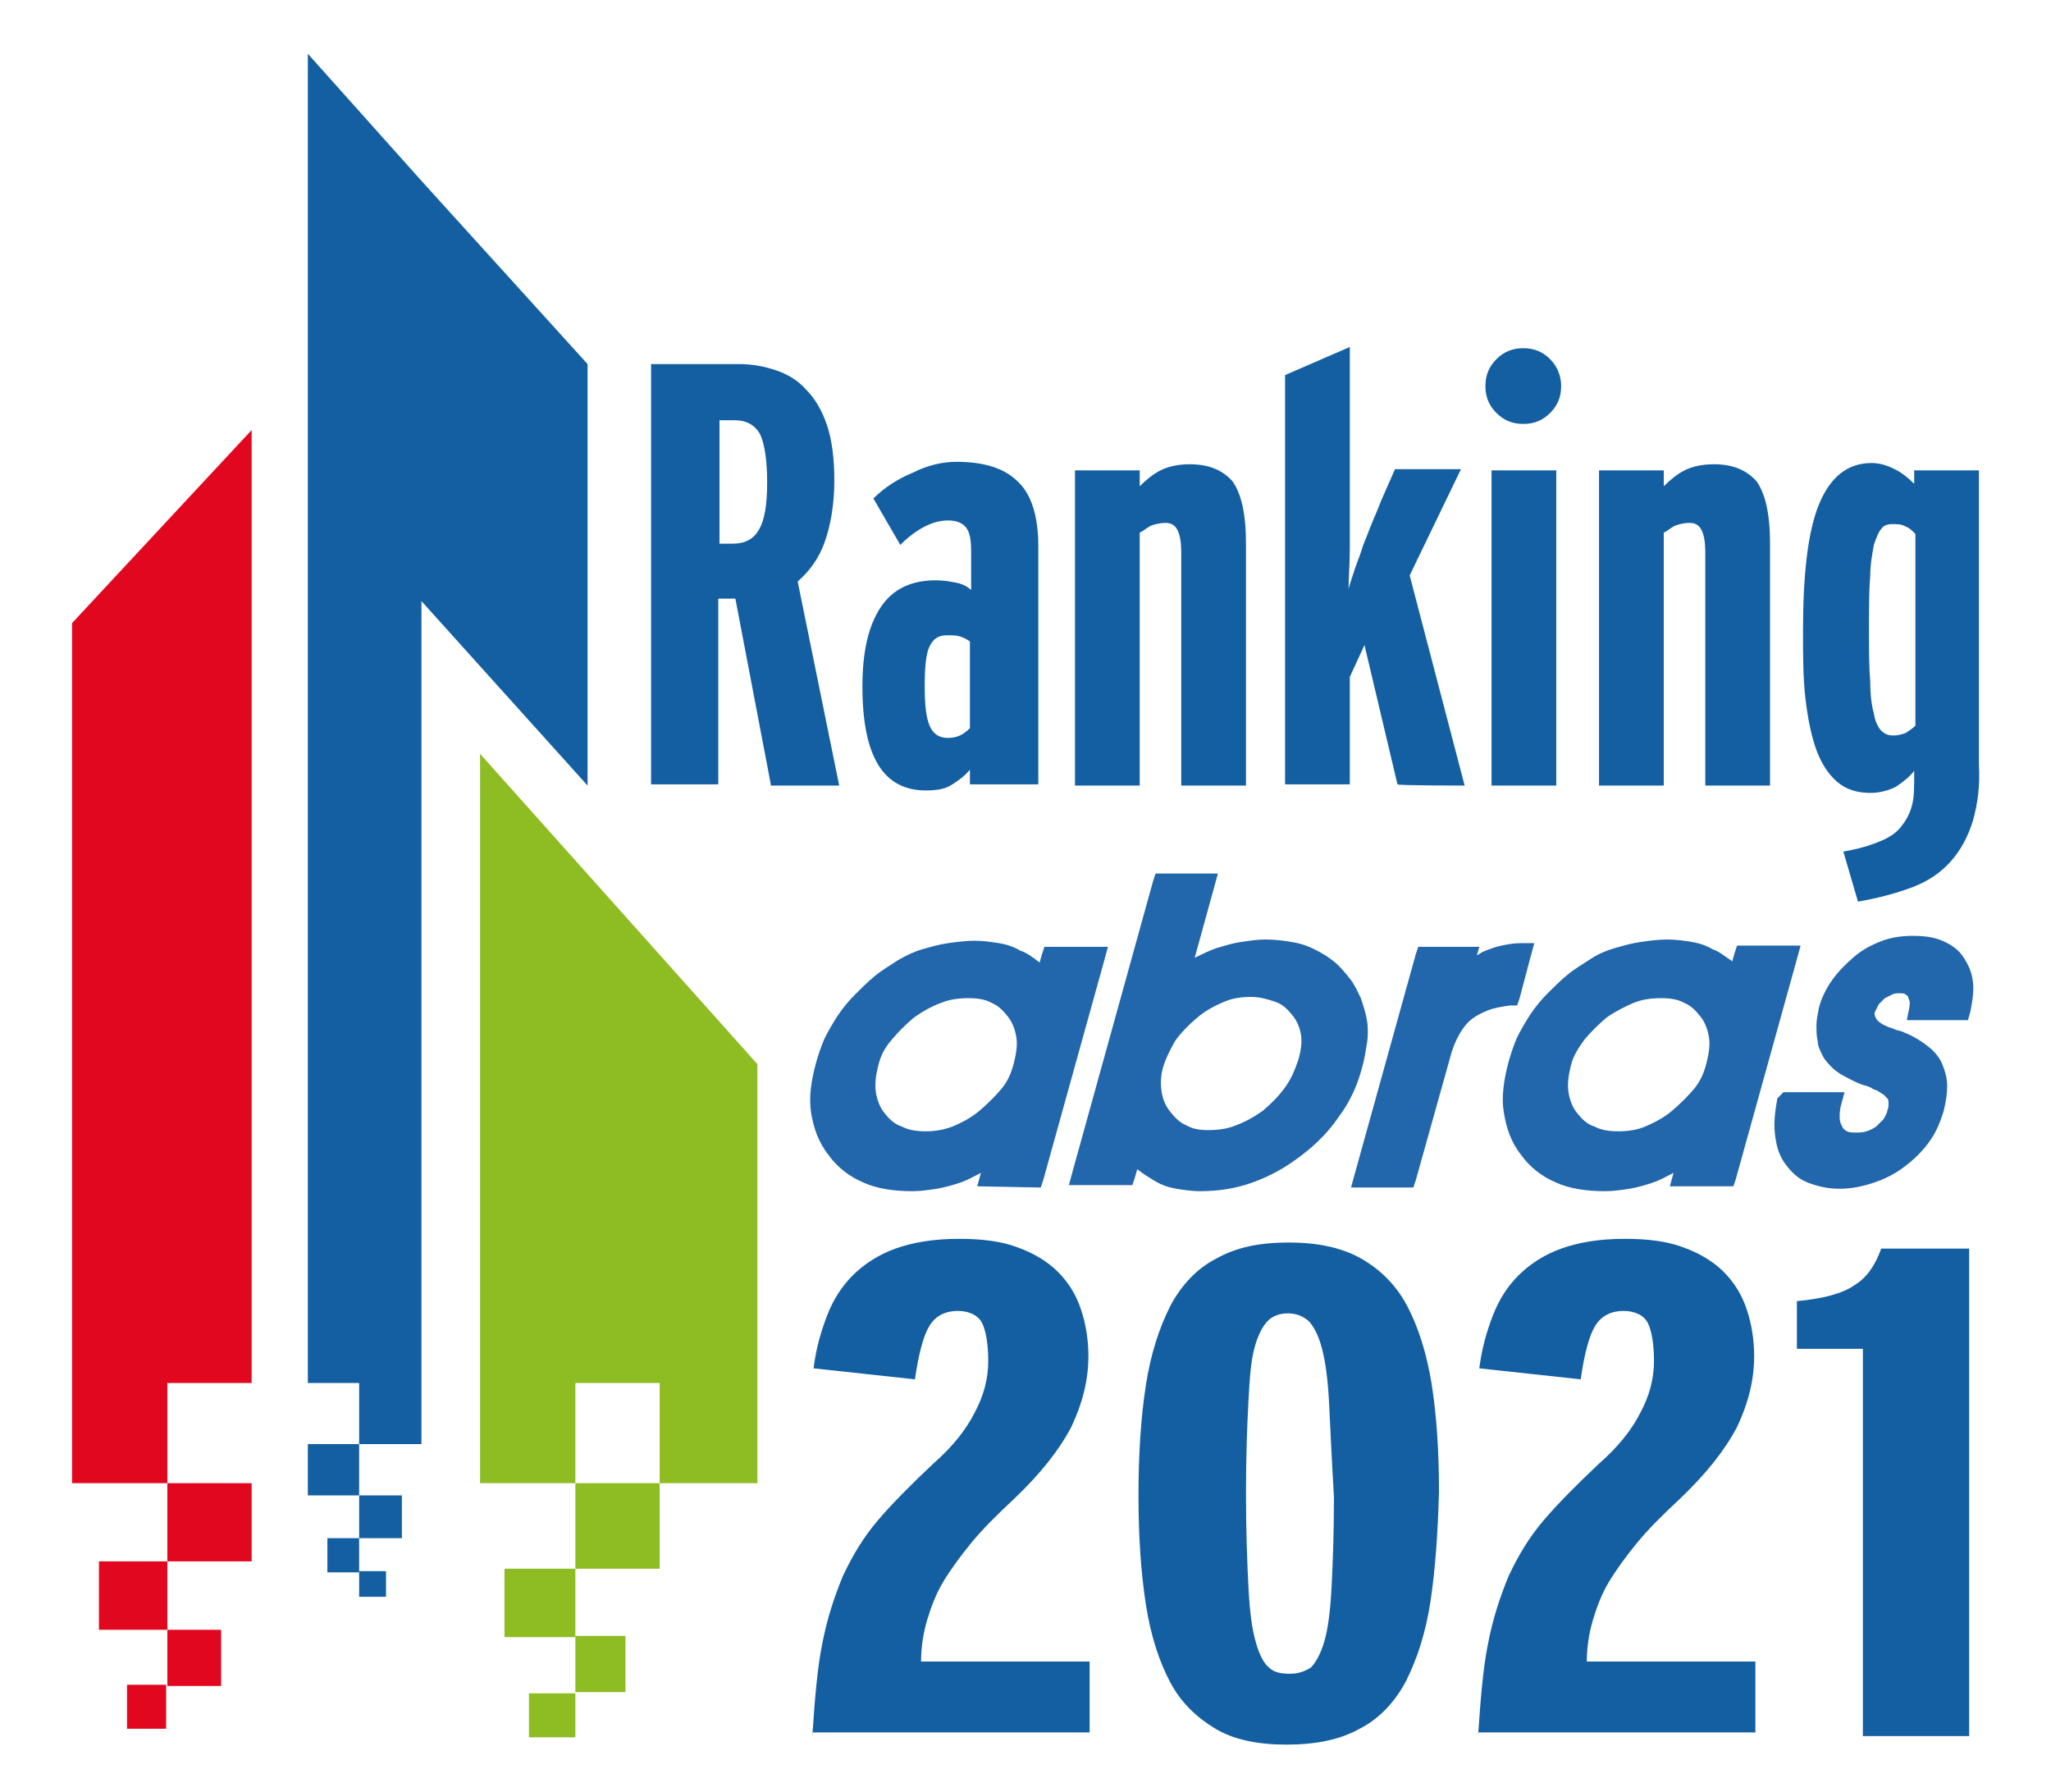
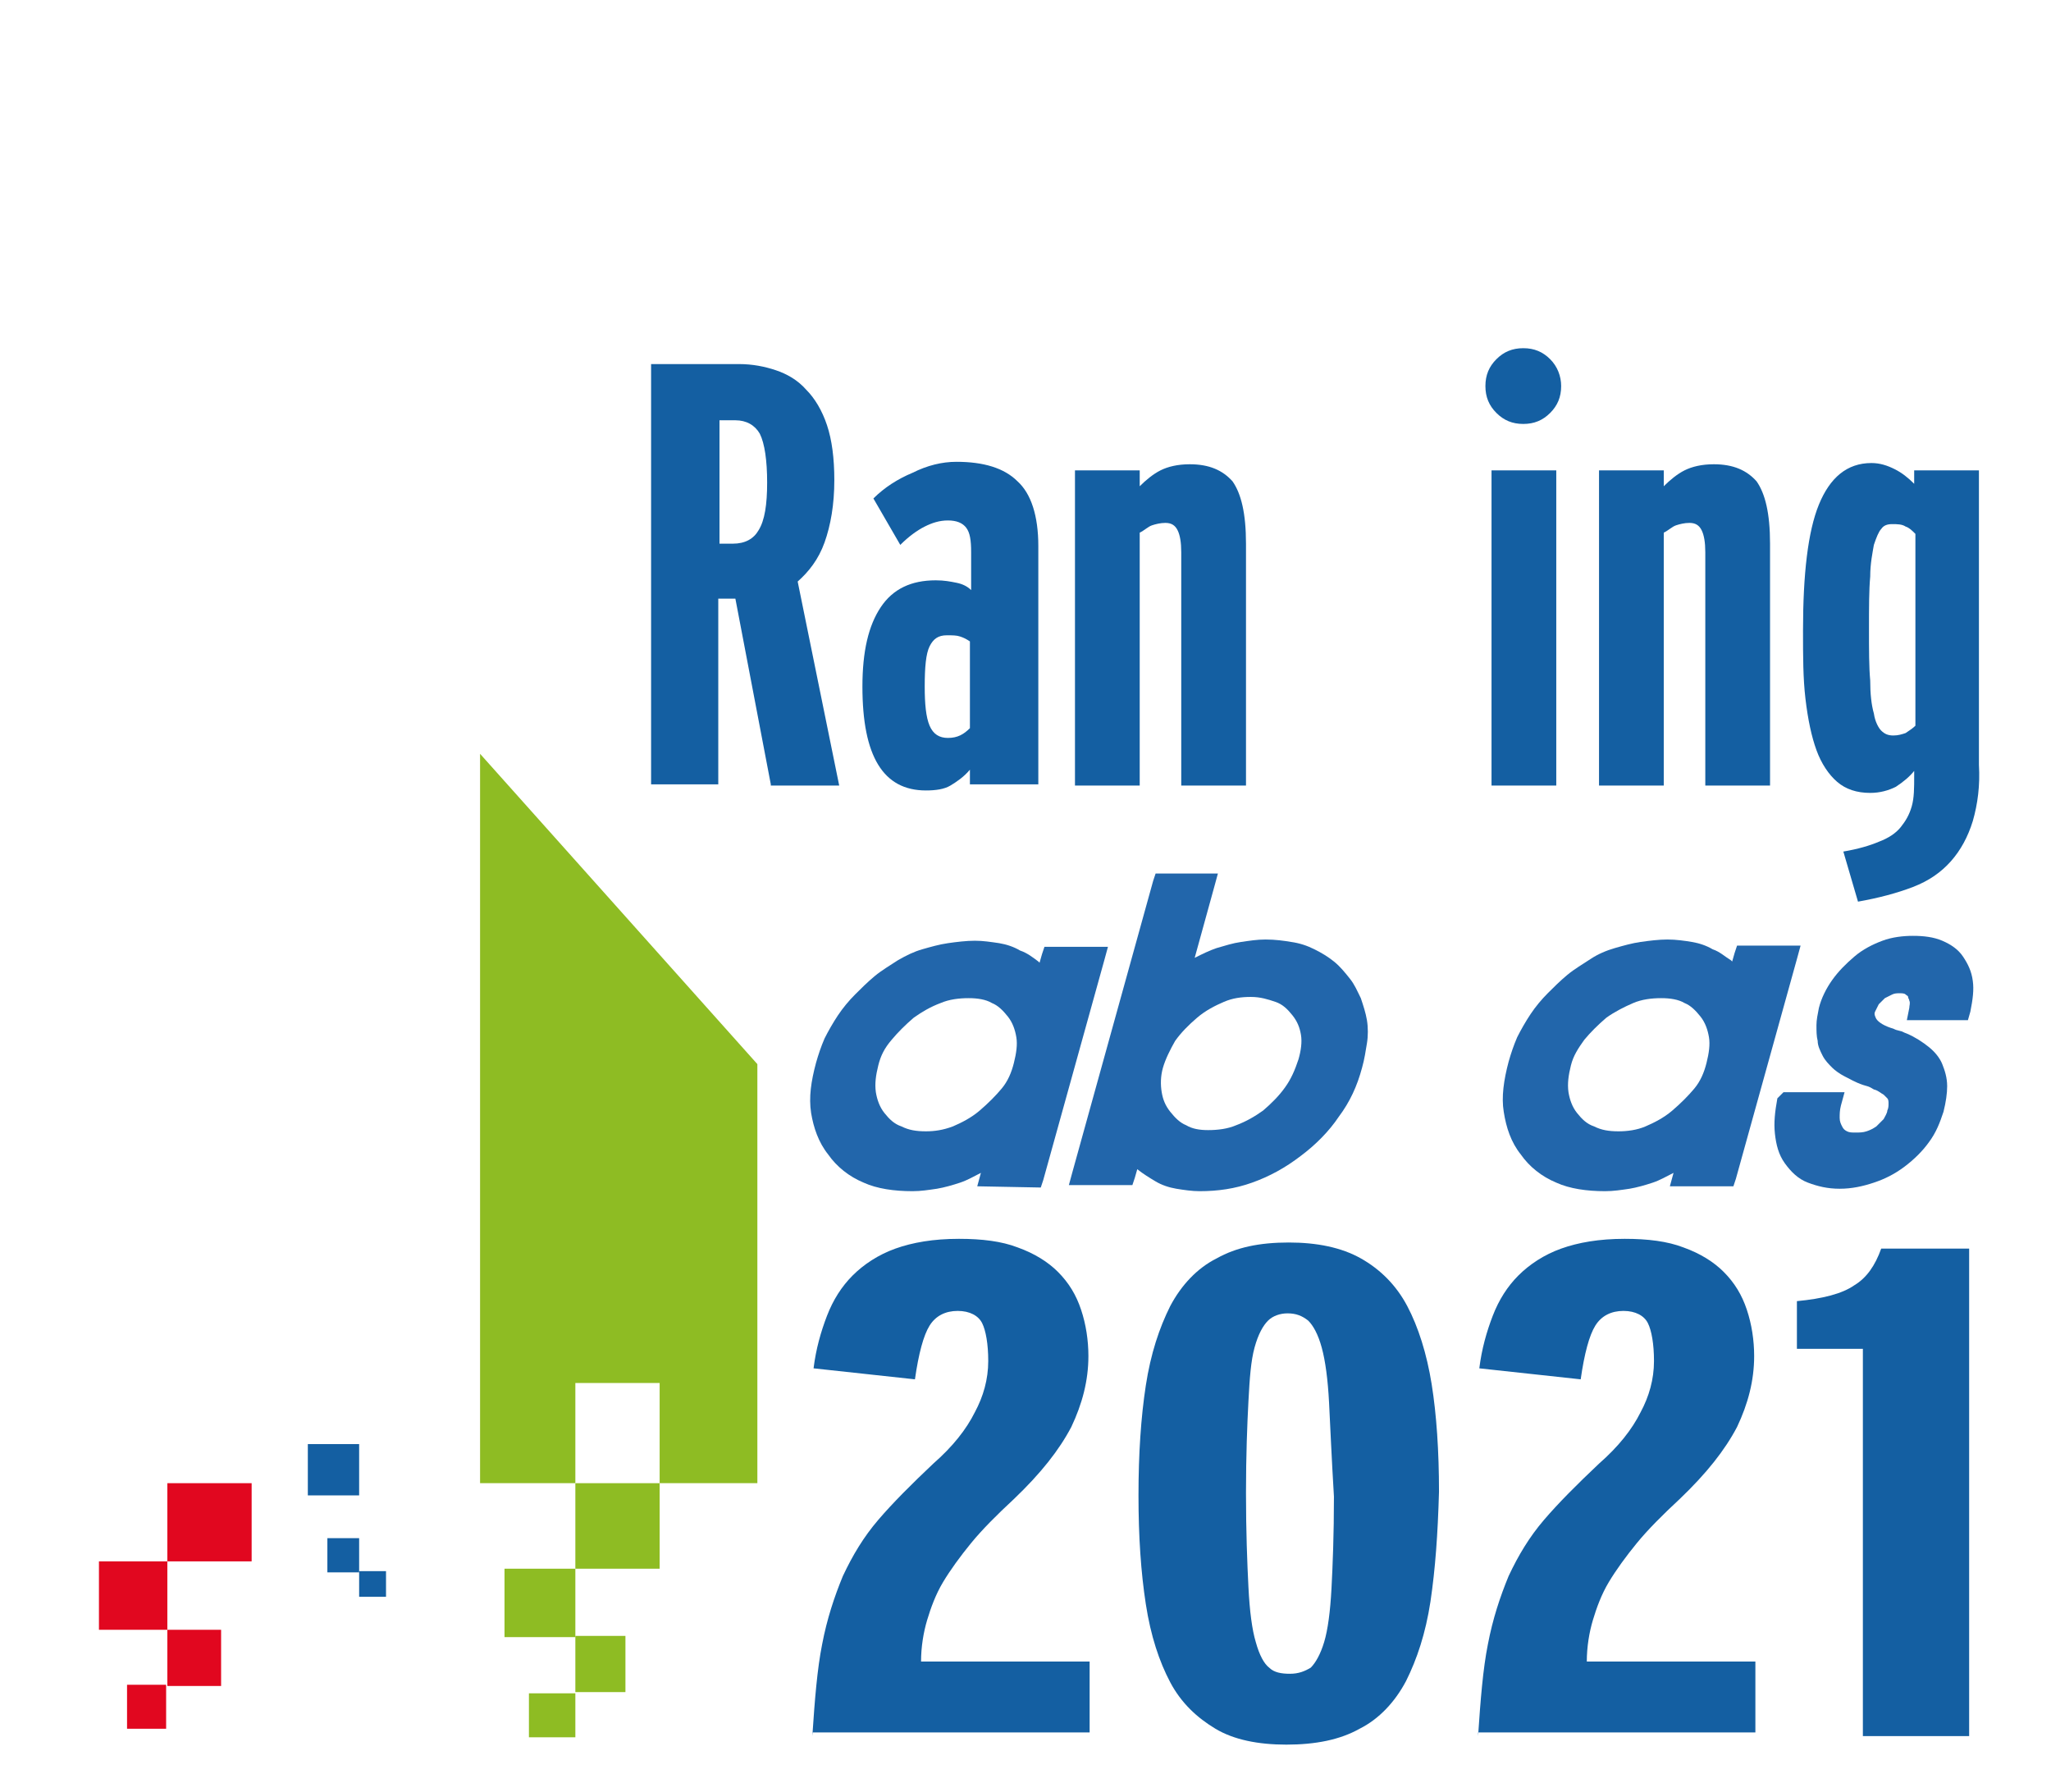
<svg xmlns="http://www.w3.org/2000/svg" version="1.1" id="Camada_1" x="0px" y="0px" viewBox="0 0 167.9 146.7" style="enable-background:new 0 0 167.9 146.7;" preserveAspectRatio="xMaxYMin meet">
  <style type="text/css">
	.st0{fill:#145FA2;}
	.st1{fill:#8EBC23;}
	.st2{fill:#E1071F;}
	.st3{fill:#2266AB;}
</style>
  <g>
    <g>
      <path class="st0" d="M63.1,64.2L60.2,49h-1.4v15.2h-5.5V29.8h7.2c1.1,0,2.1,0.2,3,0.5s1.8,0.8,2.5,1.6c0.7,0.7,1.3,1.7,1.7,2.9    c0.4,1.2,0.6,2.7,0.6,4.5c0,2-0.3,3.7-0.8,5.1c-0.5,1.4-1.3,2.4-2.2,3.2l3.4,16.7H63.1z M62.2,35.5c-0.4-0.7-1.1-1.1-2-1.1h-1.3    v10.1H60c1,0,1.7-0.4,2.1-1.1c0.5-0.8,0.7-2.1,0.7-3.9C62.8,37.7,62.6,36.3,62.2,35.5z" />
      <path class="st0" d="M79.4,64.2v-1.2c-0.5,0.6-1.1,1-1.6,1.3s-1.2,0.4-2,0.4c-3.5,0-5.2-2.8-5.2-8.5c0-2.9,0.5-5,1.5-6.5    s2.5-2.2,4.5-2.2c0.7,0,1.2,0.1,1.7,0.2c0.5,0.1,0.9,0.3,1.2,0.6v-3.1c0-1-0.1-1.6-0.4-2s-0.8-0.6-1.5-0.6s-1.3,0.2-1.9,0.5    s-1.3,0.8-2,1.5l-2.2-3.8c0.9-0.9,2-1.6,3.2-2.1c1.2-0.6,2.4-0.9,3.6-0.9c2.2,0,3.9,0.5,5,1.6c1.1,1,1.7,2.8,1.7,5.3v19.5H79.4z     M79.4,52.5c-0.3-0.2-0.5-0.3-0.8-0.4C78.3,52,78,52,77.5,52c-0.7,0-1.1,0.3-1.4,0.9s-0.4,1.7-0.4,3.3c0,1.4,0.1,2.5,0.4,3.2    s0.8,1,1.5,1c0.8,0,1.3-0.3,1.8-0.8V52.5z" />
      <path class="st0" d="M96.7,64.2V45.2c0-0.8-0.1-1.4-0.3-1.8c-0.2-0.4-0.5-0.6-1-0.6c-0.4,0-0.8,0.1-1.1,0.2    c-0.3,0.1-0.6,0.4-1,0.6v20.7H88V38.5h5.3v1.3c0.5-0.5,1.1-1,1.7-1.3s1.4-0.5,2.4-0.5c1.6,0,2.7,0.5,3.5,1.4    c0.7,1,1.1,2.6,1.1,5.1v19.8H96.7z" />
-       <path class="st0" d="M114.4,64.2l-2.7-11.4l-1.2,2.6v8.8h-5.3V30.7l5.3-2.3V41c0,1.2,0,2.4,0,3.8c0,1.3-0.1,2.5-0.1,3.4    c0.1-0.4,0.3-1,0.5-1.6s0.5-1.3,0.7-2c0.3-0.7,0.5-1.3,0.8-2s0.5-1.2,0.7-1.7l1.1-2.5h5.4l-4.2,8.7l4.5,17.2    C119.9,64.3,114.4,64.3,114.4,64.2z" />
      <path class="st0" d="M126.9,33.8c-0.6,0.6-1.3,0.9-2.2,0.9s-1.6-0.3-2.2-0.9c-0.6-0.6-0.9-1.3-0.9-2.2s0.3-1.6,0.9-2.2    c0.6-0.6,1.3-0.9,2.2-0.9s1.6,0.3,2.2,0.9c0.6,0.6,0.9,1.4,0.9,2.2C127.8,32.5,127.5,33.2,126.9,33.8z M122.1,64.2V38.5h5.3v25.8    H122.1z" />
      <path class="st0" d="M139.6,64.2V45.2c0-0.8-0.1-1.4-0.3-1.8c-0.2-0.4-0.5-0.6-1-0.6c-0.4,0-0.8,0.1-1.1,0.2    c-0.3,0.1-0.6,0.4-1,0.6v20.7h-5.3V38.5h5.3v1.3c0.5-0.5,1.1-1,1.7-1.3c0.6-0.3,1.4-0.5,2.4-0.5c1.6,0,2.7,0.5,3.5,1.4    c0.7,1,1.1,2.6,1.1,5.1v19.8H139.6z" />
      <path class="st0" d="M161.5,67.2c-0.4,1.3-1,2.4-1.8,3.3s-1.8,1.6-3.1,2.1s-2.8,0.9-4.5,1.2l-1.2-4.1c1.2-0.2,2.2-0.5,2.9-0.8    c0.8-0.3,1.4-0.7,1.8-1.2c0.4-0.5,0.7-1,0.9-1.7s0.2-1.5,0.2-2.5v-0.4c-0.4,0.5-0.9,0.9-1.5,1.3c-0.6,0.3-1.3,0.5-2.1,0.5    c-1.1,0-2-0.3-2.7-0.9s-1.3-1.5-1.7-2.6s-0.7-2.5-0.9-4.2s-0.2-3.5-0.2-5.6c0-4.6,0.4-8.1,1.3-10.3c0.9-2.2,2.3-3.4,4.3-3.4    c0.7,0,1.3,0.2,1.9,0.5c0.6,0.3,1.1,0.7,1.6,1.2v-1.1h5.3v24.1C162.1,64.3,161.9,65.8,161.5,67.2z M156.8,43.7    c-0.3-0.3-0.5-0.5-0.8-0.6c-0.3-0.2-0.7-0.2-1.1-0.2c-0.4,0-0.7,0.1-0.9,0.4c-0.2,0.2-0.4,0.7-0.6,1.3c-0.1,0.6-0.3,1.5-0.3,2.6    c-0.1,1.1-0.1,2.5-0.1,4.3c0,1.7,0,3.1,0.1,4.2c0,1.1,0.1,2,0.3,2.7c0.1,0.7,0.4,1.2,0.6,1.4c0.3,0.3,0.6,0.4,1,0.4s0.7-0.1,1-0.2    c0.3-0.2,0.6-0.4,0.8-0.6V43.7z" />
    </g>
    <g>
      <polygon class="st1" points="62,87.1 39.3,61.7 39.3,121.4 47.1,121.4 47.1,113.2 54,113.2 54,121.4 62,121.4   " />
      <rect x="47.1" y="121.4" class="st1" width="6.9" height="7" />
      <rect x="41.3" y="128.4" class="st1" width="5.8" height="5.6" />
      <rect x="43.3" y="138.6" class="st1" width="3.8" height="3.6" />
      <rect x="47.1" y="133.9" class="st1" width="4.1" height="4.6" />
    </g>
    <g>
-       <polygon class="st0" points="48.1,64.3 48.1,29.8 34.5,14.8 34.5,14.8 25.2,4.4 25.2,113.2 29.4,113.2 29.4,118.2 34.5,118.2     34.5,49.2   " />
      <polygon class="st0" points="25.2,118.2 25.2,118.2 25.2,121.4 25.2,122.4 29.4,122.4 29.4,121.4 29.4,121.4 29.4,118.2   " />
-       <rect x="29.4" y="122.4" class="st0" width="3.5" height="3.5" />
      <rect x="26.8" y="125.9" class="st0" width="2.6" height="2.8" />
      <rect x="29.4" y="128.6" class="st0" width="2.2" height="2.1" />
    </g>
    <g>
-       <polygon class="st2" points="20.6,113.2 20.6,35.2 5.9,51 5.9,121.4 13.7,121.4 13.7,113.2   " />
      <polygon class="st2" points="20.6,121.4 13.7,121.4 13.7,127.8 20.6,127.8   " />
      <rect x="8.1" y="127.8" class="st2" width="5.6" height="5.6" />
      <rect x="13.7" y="133.4" class="st2" width="4.4" height="4.6" />
      <rect x="10.4" y="137.9" class="st2" width="3.2" height="3.6" />
    </g>
    <g>
      <path class="st0" d="M66.5,142.1c0.2-3,0.4-5.5,0.8-7.5c0.4-2.1,1-3.9,1.7-5.6c0.8-1.7,1.7-3.2,2.9-4.6c1.2-1.4,2.7-2.9,4.5-4.6    c1.6-1.4,2.7-2.8,3.4-4.2c0.7-1.3,1.1-2.7,1.1-4.2c0-1.4-0.2-2.5-0.5-3.1s-1-1-2-1s-1.8,0.4-2.3,1.2c-0.5,0.8-0.9,2.3-1.2,4.4    l-8.3-0.9c0.2-1.6,0.6-3,1.1-4.3s1.2-2.4,2.1-3.3s2.1-1.7,3.5-2.2s3.1-0.8,5.2-0.8c1.9,0,3.5,0.2,4.8,0.7c1.4,0.5,2.5,1.2,3.3,2    c0.9,0.9,1.5,1.9,1.9,3.1s0.6,2.5,0.6,3.8c0,2-0.5,3.9-1.4,5.8c-1,1.9-2.5,3.8-4.7,5.9c-1.4,1.3-2.6,2.5-3.5,3.6s-1.7,2.2-2.3,3.2    c-0.6,1-1,2.1-1.3,3.1s-0.5,2.2-0.5,3.4h13.8v5.8H66.5V142.1z" />
      <path class="st0" d="M117.1,131.1c-0.4,2.6-1.1,4.7-2,6.5c-0.9,1.7-2.2,3.1-3.8,3.9c-1.6,0.9-3.6,1.3-6,1.3    c-2.3,0-4.3-0.4-5.8-1.3c-1.5-0.9-2.8-2.1-3.7-3.8c-0.9-1.7-1.6-3.8-2-6.4c-0.4-2.6-0.6-5.5-0.6-8.9s0.2-6.4,0.6-9s1.1-4.7,2-6.5    c0.9-1.7,2.2-3.1,3.8-3.9c1.6-0.9,3.5-1.3,5.9-1.3c2.3,0,4.3,0.4,5.9,1.3s2.9,2.2,3.8,3.9c0.9,1.7,1.6,3.9,2,6.4s0.6,5.5,0.6,8.8    C117.7,125.6,117.5,128.4,117.1,131.1z M108.8,114.8c-0.1-1.9-0.3-3.4-0.6-4.5c-0.3-1.1-0.7-1.8-1.1-2.2c-0.5-0.4-1-0.6-1.7-0.6    c-0.6,0-1.2,0.2-1.6,0.6s-0.8,1.1-1.1,2.2c-0.3,1.1-0.4,2.5-0.5,4.4s-0.2,4.4-0.2,7.5c0,3.2,0.1,5.7,0.2,7.7s0.3,3.5,0.6,4.5    c0.3,1.1,0.7,1.8,1.1,2.1c0.4,0.4,1,0.5,1.7,0.5s1.2-0.2,1.7-0.5c0.4-0.4,0.8-1.1,1.1-2.1c0.3-1,0.5-2.5,0.6-4.4s0.2-4.4,0.2-7.5    C109,119.2,108.9,116.7,108.8,114.8z" />
      <path class="st0" d="M121,142.1c0.2-3,0.4-5.5,0.8-7.5c0.4-2.1,1-3.9,1.7-5.6c0.8-1.7,1.7-3.2,2.9-4.6c1.2-1.4,2.7-2.9,4.5-4.6    c1.6-1.4,2.7-2.8,3.4-4.2c0.7-1.3,1.1-2.7,1.1-4.2c0-1.4-0.2-2.5-0.5-3.1s-1-1-2-1s-1.8,0.4-2.3,1.2c-0.5,0.8-0.9,2.3-1.2,4.4    l-8.3-0.9c0.2-1.6,0.6-3,1.1-4.3s1.2-2.4,2.1-3.3c0.9-0.9,2.1-1.7,3.5-2.2c1.4-0.5,3.1-0.8,5.2-0.8c1.9,0,3.5,0.2,4.8,0.7    c1.4,0.5,2.5,1.2,3.3,2c0.9,0.9,1.5,1.9,1.9,3.1s0.6,2.5,0.6,3.8c0,2-0.5,3.9-1.4,5.8c-1,1.9-2.5,3.8-4.7,5.9    c-1.4,1.3-2.6,2.5-3.5,3.6s-1.7,2.2-2.3,3.2s-1,2.1-1.3,3.1s-0.5,2.2-0.5,3.4h13.8v5.8H121V142.1z" />
      <path class="st0" d="M152.5,142.1v-31.7h-5.4v-3.9c2.1-0.2,3.7-0.6,4.7-1.3c1-0.6,1.7-1.6,2.2-3h7.2v39.9H152.5z" />
    </g>
    <g>
      <path class="st3" d="M146,89.4h5l-0.3,1.1c-0.1,0.4-0.1,0.7-0.1,1s0.1,0.5,0.2,0.7l0,0c0.1,0.2,0.2,0.3,0.4,0.4s0.4,0.1,0.7,0.1    s0.6,0,0.9-0.1c0.3-0.1,0.5-0.2,0.8-0.4c0.2-0.2,0.4-0.4,0.6-0.6c0.1-0.2,0.3-0.5,0.3-0.7c0.1-0.2,0.1-0.4,0.1-0.6    c0-0.1,0-0.3-0.1-0.4l0,0c-0.1-0.1-0.2-0.2-0.3-0.3c-0.2-0.1-0.4-0.3-0.7-0.4l0,0c-0.1,0-0.2-0.1-0.4-0.2s-0.3-0.1-0.6-0.2l0,0    c-0.6-0.2-1.1-0.5-1.5-0.7s-0.8-0.5-1-0.7l0,0c-0.3-0.3-0.6-0.6-0.8-1s-0.4-0.8-0.4-1.2c-0.1-0.4-0.1-0.8-0.1-1.3    c0-0.4,0.1-0.9,0.2-1.4c0.2-0.8,0.6-1.6,1.1-2.3c0.5-0.7,1.1-1.3,1.8-1.9s1.5-1,2.3-1.3s1.7-0.4,2.5-0.4c0.9,0,1.7,0.1,2.4,0.4    s1.3,0.7,1.7,1.3c0.4,0.6,0.7,1.2,0.8,2c0.1,0.7,0,1.5-0.2,2.5l-0.2,0.7h-5l0.2-1c0-0.2,0.1-0.4,0-0.6c0-0.1-0.1-0.2-0.1-0.3l0,0    c0-0.1-0.1-0.1-0.2-0.2c-0.1-0.1-0.3-0.1-0.5-0.1s-0.4,0-0.6,0.1c-0.2,0.1-0.4,0.2-0.6,0.3c-0.2,0.2-0.3,0.3-0.5,0.5    c-0.1,0.2-0.2,0.4-0.3,0.6s0,0.4,0.1,0.6c0.2,0.3,0.7,0.6,1.4,0.8l0,0c0.2,0.1,0.2,0.1,0.6,0.2c0.1,0,0.2,0.1,0.5,0.2l0,0    c0.7,0.3,1.3,0.7,1.8,1.1s0.9,0.9,1.1,1.4l0,0c0.2,0.5,0.4,1.1,0.4,1.8c0,0.6-0.1,1.3-0.3,2.1c-0.3,0.9-0.6,1.7-1.2,2.5    c-0.5,0.7-1.2,1.4-2,2s-1.6,1-2.5,1.3s-1.8,0.5-2.8,0.5s-1.8-0.2-2.6-0.5s-1.4-0.9-1.9-1.6l0,0c-0.5-0.7-0.7-1.5-0.8-2.4    s0-1.8,0.2-2.9L146,89.4z" />
-       <path class="st3" d="M115.7,97.2h-5.1l0.3-1.1l5-18l0.2-0.6h5l-0.2,0.7c0.2-0.1,0.3-0.2,0.5-0.3c0.5-0.2,1-0.4,1.5-0.5    s1-0.2,1.6-0.2h1.1l-0.3,1.1l-0.9,3.4l-0.2,0.6h-0.6c-0.7,0.1-1.3,0.2-1.8,0.4c-0.5,0.2-0.9,0.4-1.3,0.7c-0.4,0.3-0.7,0.7-1,1.2    s-0.6,1.2-0.8,2l-2.8,10L115.7,97.2z" />
      <path class="st3" d="M71.9,87.2c-0.2,0.8-0.3,1.5-0.2,2.2c0.1,0.6,0.3,1.2,0.7,1.7c0.4,0.5,0.8,0.9,1.4,1.1c0.6,0.3,1.2,0.4,2,0.4    c0.7,0,1.4-0.1,2.2-0.4c0.7-0.3,1.5-0.7,2.2-1.3l0,0c0.7-0.6,1.3-1.2,1.8-1.8c0.5-0.6,0.8-1.3,1-2.1c0.2-0.8,0.3-1.5,0.2-2.1    c-0.1-0.6-0.3-1.2-0.7-1.7l0,0c-0.4-0.5-0.8-0.9-1.3-1.1c-0.5-0.3-1.2-0.4-1.9-0.4c-0.8,0-1.6,0.1-2.3,0.4    c-0.8,0.3-1.5,0.7-2.2,1.2l0,0c-0.7,0.6-1.3,1.2-1.8,1.8C72.4,85.8,72.1,86.4,71.9,87.2 M80,97.1l0.3-1.1l0,0    c-0.6,0.3-1.1,0.6-1.7,0.8c-0.6,0.2-1.3,0.4-1.9,0.5c-0.7,0.1-1.3,0.2-2,0.2c-1.5,0-2.9-0.2-4-0.7c-1.2-0.5-2.2-1.3-2.9-2.3l0,0    c-0.8-1-1.2-2.2-1.4-3.4c-0.2-1.3,0-2.6,0.4-4.1c0.2-0.7,0.4-1.3,0.7-2c0.3-0.6,0.7-1.3,1.1-1.9s0.9-1.2,1.4-1.7s1-1,1.6-1.5l0,0    c0.6-0.5,1.3-0.9,1.9-1.3c0.7-0.4,1.3-0.7,2-0.9c0.7-0.2,1.4-0.4,2.1-0.5s1.5-0.2,2.2-0.2s1.3,0.1,2,0.2c0.6,0.1,1.2,0.3,1.7,0.6    l0,0c0.6,0.2,1.1,0.6,1.5,0.9l0.1,0.1l0.2-0.7l0.2-0.6h5.2l-0.3,1.1l-5,18l-0.2,0.6L80,97.1L80,97.1z" />
      <path class="st3" d="M95.2,87.4c-0.2,0.7-0.2,1.4-0.1,2s0.3,1.1,0.7,1.6l0,0c0.4,0.5,0.8,0.9,1.3,1.1c0.5,0.3,1.1,0.4,1.8,0.4    c0.8,0,1.6-0.1,2.3-0.4c0.8-0.3,1.5-0.7,2.2-1.2c0.7-0.6,1.3-1.2,1.8-1.9c0.5-0.7,0.8-1.4,1.1-2.3c0.2-0.7,0.3-1.4,0.2-2    c-0.1-0.6-0.3-1.1-0.7-1.6l0,0c-0.4-0.5-0.8-0.9-1.4-1.1s-1.2-0.4-2-0.4s-1.5,0.1-2.2,0.4s-1.5,0.7-2.2,1.3    c-0.7,0.6-1.3,1.2-1.8,1.9C95.8,85.9,95.4,86.7,95.2,87.4 M93.1,95.7l-0.2,0.7l-0.2,0.6h-5.2l0.3-1.1l6.6-23.8l0.2-0.6h0.6h4.5    l-0.3,1.1l-1.6,5.8c0.6-0.3,1.2-0.6,1.8-0.8l0,0c0.7-0.2,1.3-0.4,2-0.5s1.3-0.2,2-0.2c0.8,0,1.5,0.1,2.1,0.2    c0.7,0.1,1.3,0.3,1.9,0.6c0.6,0.3,1.1,0.6,1.6,1s0.9,0.9,1.3,1.4l0,0c0.4,0.5,0.6,1,0.9,1.6c0.2,0.6,0.4,1.2,0.5,1.8    c0.1,0.6,0.1,1.3,0,1.9s-0.2,1.3-0.4,2c-0.4,1.5-1,2.8-1.9,4c-0.8,1.2-1.9,2.3-3.1,3.2c-1.3,1-2.6,1.7-4,2.2s-2.8,0.7-4.3,0.7    c-0.6,0-1.3-0.1-1.9-0.2s-1.2-0.3-1.7-0.6l0,0C94.1,96.4,93.6,96.1,93.1,95.7L93.1,95.7" />
      <path class="st3" d="M128.6,87.2c-0.2,0.8-0.3,1.5-0.2,2.2c0.1,0.6,0.3,1.2,0.7,1.7l0,0c0.4,0.5,0.8,0.9,1.4,1.1    c0.6,0.3,1.2,0.4,2,0.4c0.7,0,1.5-0.1,2.2-0.4s1.5-0.7,2.2-1.3l0,0c0.7-0.6,1.3-1.2,1.8-1.8c0.5-0.6,0.8-1.3,1-2.1    c0.2-0.8,0.3-1.5,0.2-2.1s-0.3-1.2-0.7-1.7l0,0c-0.4-0.5-0.8-0.9-1.3-1.1c-0.5-0.3-1.2-0.4-1.9-0.4c-0.8,0-1.6,0.1-2.3,0.4    s-1.5,0.7-2.2,1.2l0,0c-0.7,0.6-1.3,1.2-1.8,1.8C129.2,85.8,128.8,86.4,128.6,87.2 M136.7,97.1L137,96l0,0    c-0.6,0.3-1.1,0.6-1.7,0.8c-0.6,0.2-1.3,0.4-1.9,0.5c-0.7,0.1-1.3,0.2-2,0.2c-1.5,0-2.9-0.2-4-0.7c-1.2-0.5-2.2-1.3-2.9-2.3l0,0    c-0.8-1-1.2-2.2-1.4-3.5c-0.2-1.2,0-2.6,0.4-4.1c0.2-0.7,0.4-1.3,0.7-2c0.3-0.6,0.7-1.3,1.1-1.9c0.4-0.6,0.9-1.2,1.4-1.7    s1-1,1.6-1.5l0,0c0.6-0.5,1.3-0.9,1.9-1.3c0.6-0.4,1.3-0.7,2-0.9c0.7-0.2,1.4-0.4,2.1-0.5c0.7-0.1,1.5-0.2,2.2-0.2s1.4,0.1,2,0.2    s1.2,0.3,1.7,0.6l0,0c0.6,0.2,1,0.6,1.5,0.9l0.1,0.1L142,78l0.2-0.6h5.2l-0.3,1.1l-5,18l-0.2,0.6H136.7z" />
    </g>
  </g>
</svg>